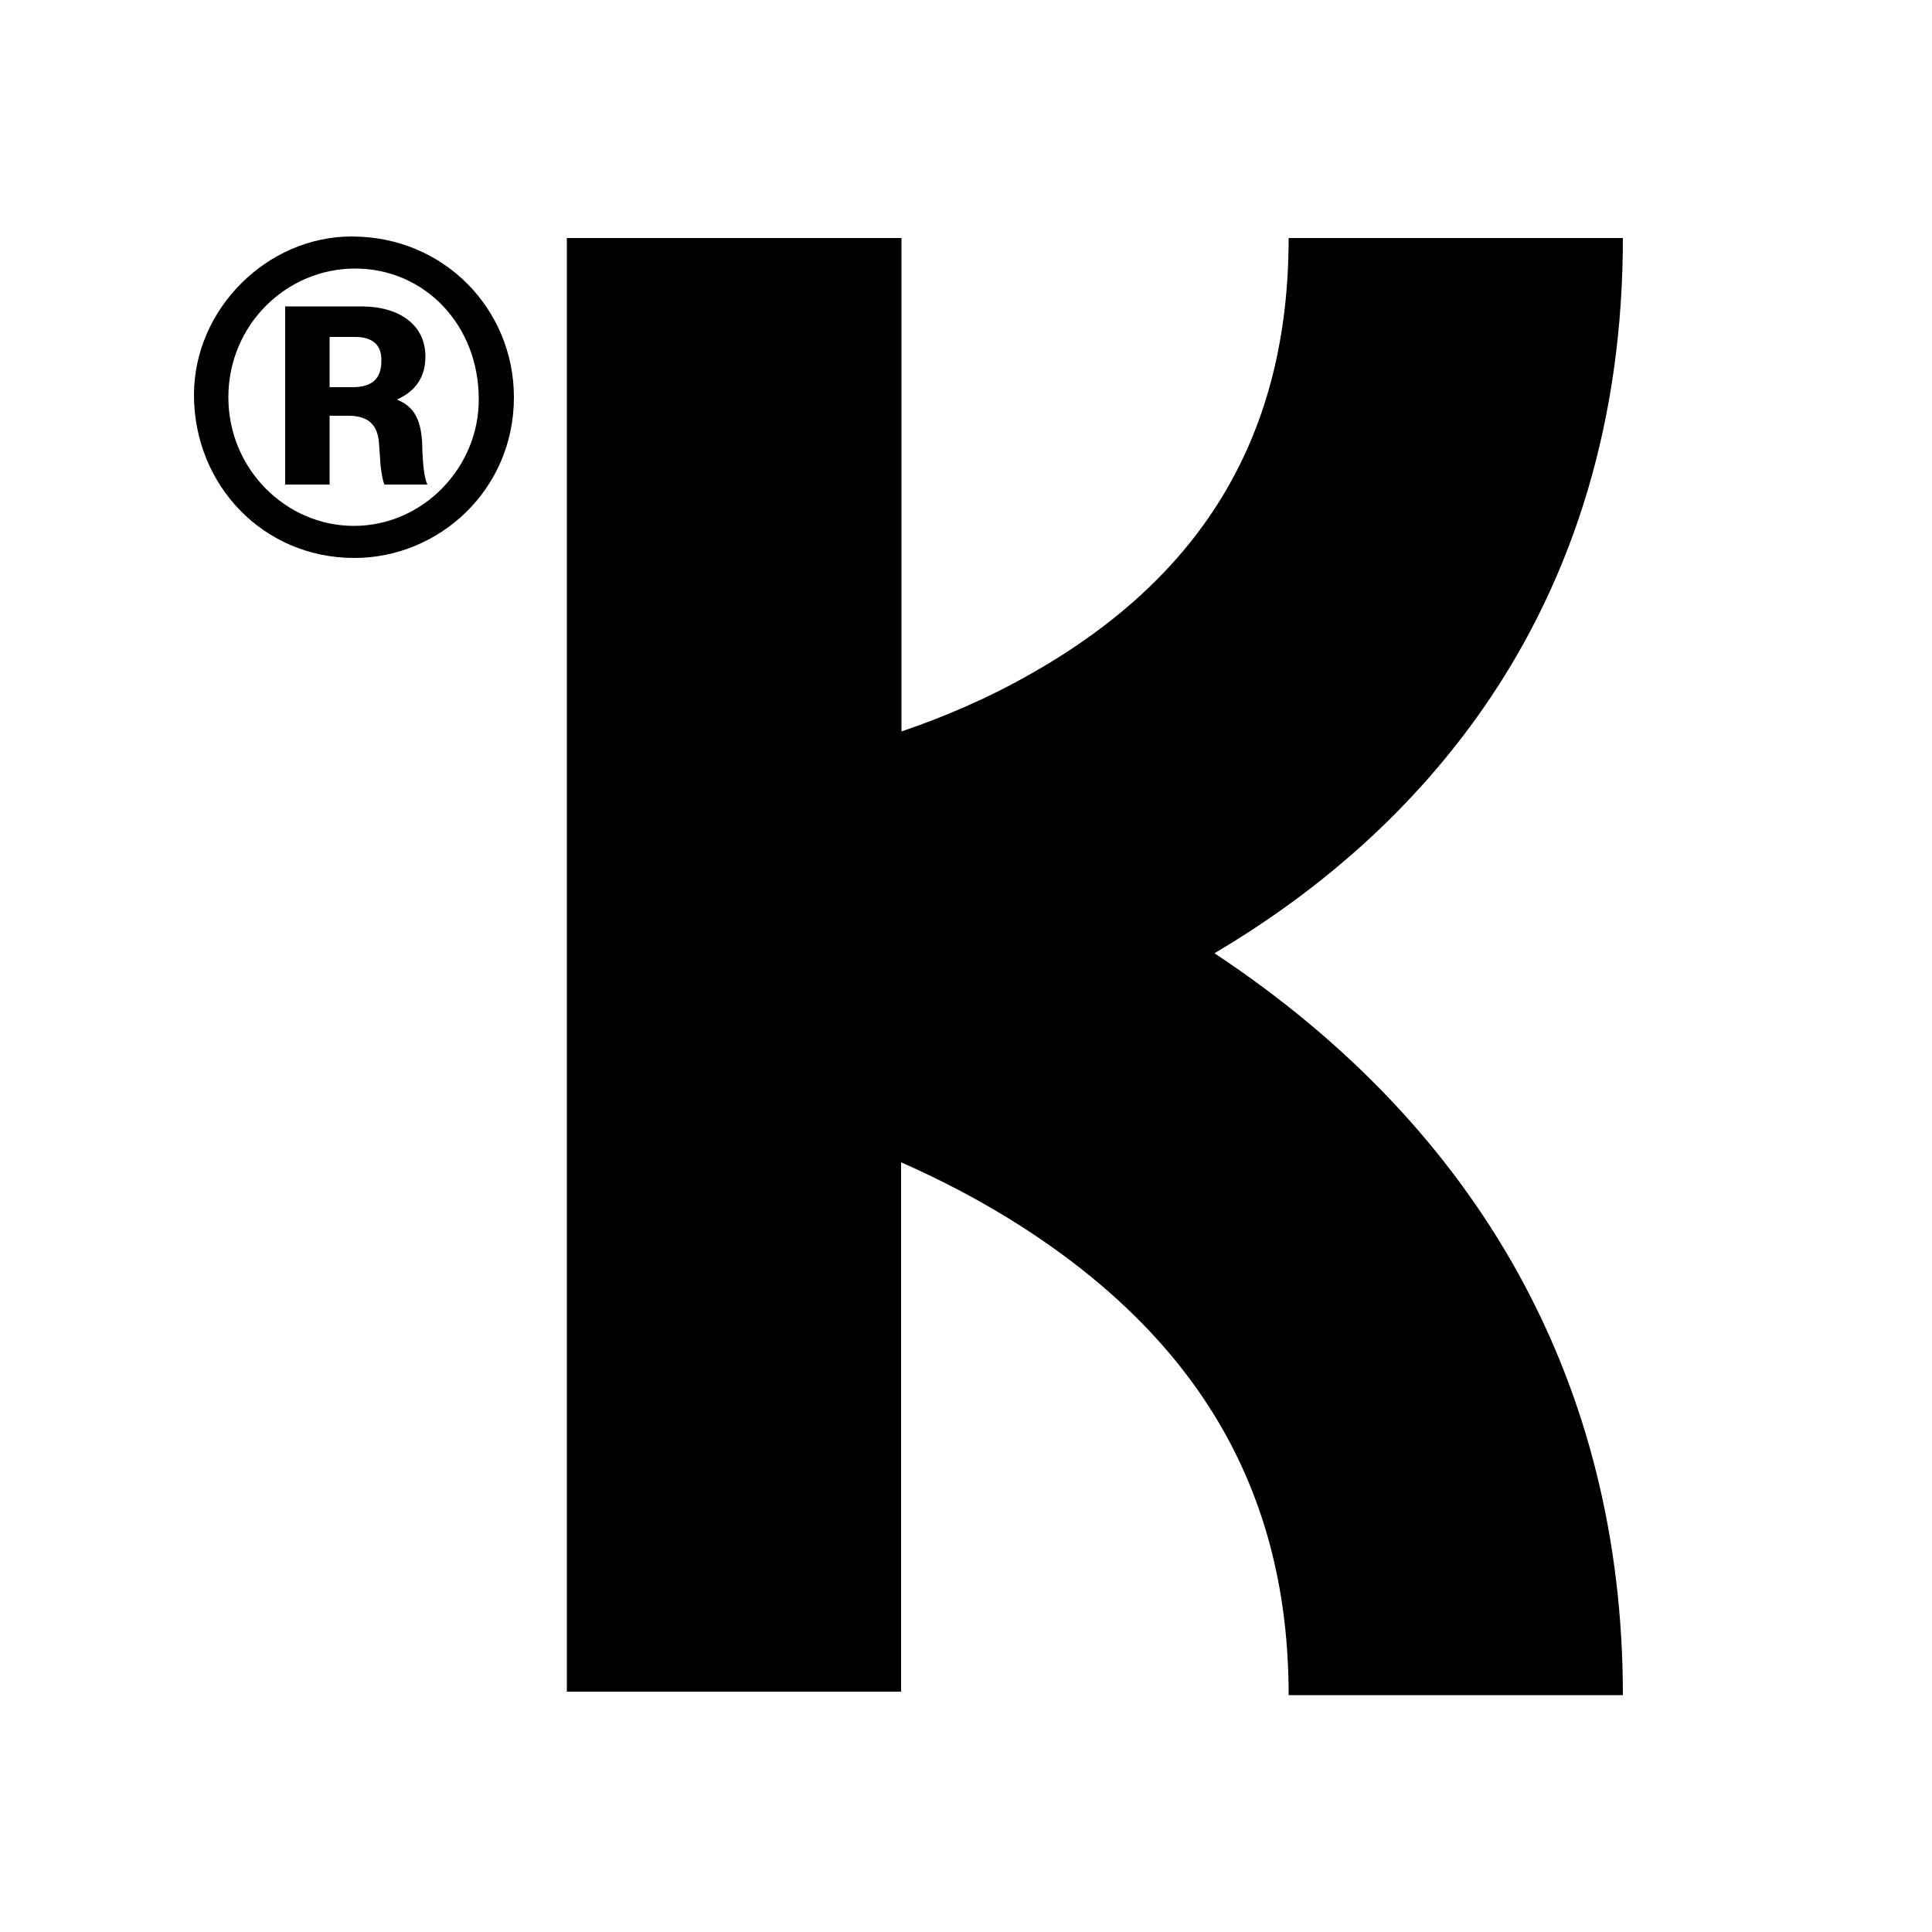
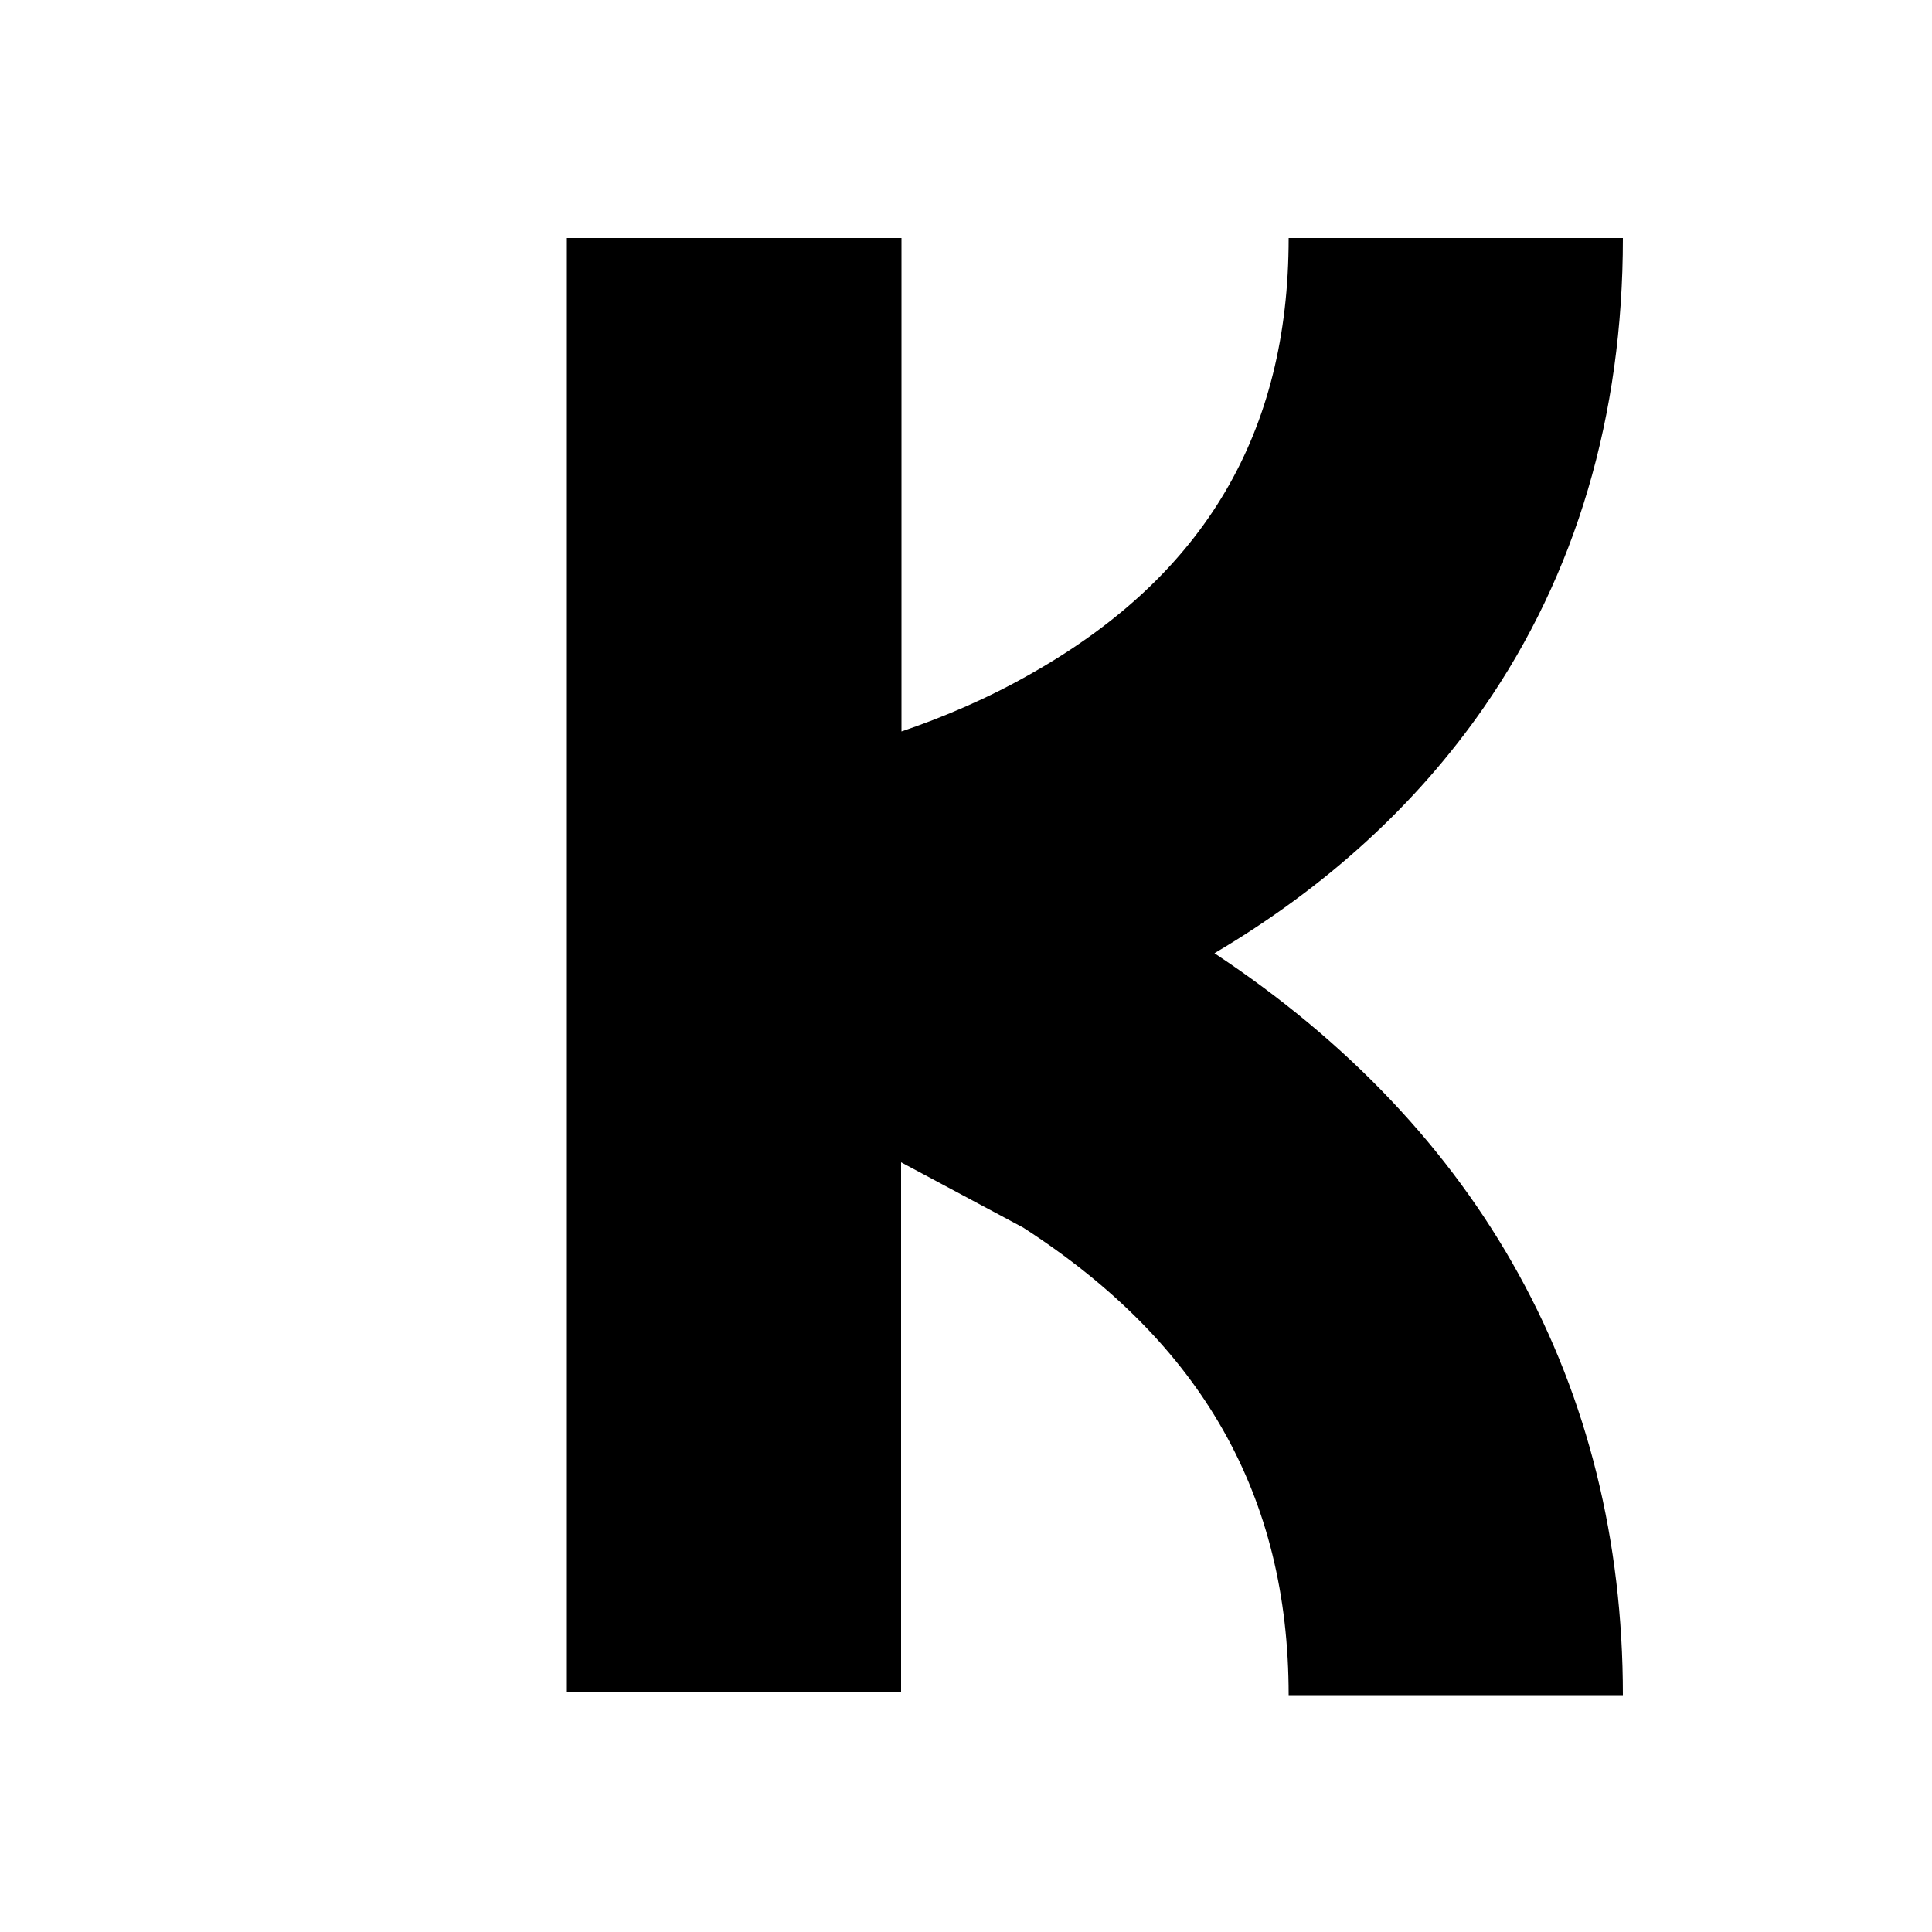
<svg xmlns="http://www.w3.org/2000/svg" version="1.1" x="0px" y="0px" viewBox="0 0 500 500" xml:space="preserve">
  <g>
-     <path d="M102.7,103.4c4.8-2.1,7.4-5.8,7.4-11.1c0-8.3-6.8-13-16.6-13H73.8v46.1h11.5v-17.8h4.9c5.2,0,7.6,2.4,7.9,7.3l0.4,5.7   c0.3,2.3,0.6,4,1,4.8h11.1c-0.8-1.8-1.1-4.7-1.3-8.8C109.3,108.5,107.1,105.2,102.7,103.4L102.7,103.4z M91.2,100.2h-5.9v-13h6.6   c4.3,0,6.8,1.9,6.8,5.9C98.8,98.3,96,100.2,91.2,100.2L91.2,100.2z" />
-     <path d="M91,61.2c-21.9,0-40.8,18.8-40.8,41c0,23.2,17.8,42.2,41.5,42.2c21.8,0,41.3-17.5,41.3-41.6C133,80.2,115.1,61.2,91,61.2z    M91.6,136.1c-17.6,0-32.5-14.7-32.5-33.3S74,69.5,91.9,69.5s32,14.5,32,33.8C124,120.9,109.5,136.1,91.6,136.1z" />
-     <path d="M264.8,317.7c46.3,29.9,68.7,69.4,68.7,121h86.5c0-80-36.6-146.3-105.7-192c28.9-17.1,52.2-38.4,69.7-63.6   c23.9-34.5,36-75.5,36-121.5h-86.5c0,50.4-21.7,87.2-66.4,112.6c-11.5,6.6-23.2,11.5-33.8,15.1V61.6h-86.6v376.2h86.5v-137   C243.2,305.2,254.1,310.8,264.8,317.7L264.8,317.7z" />
+     <path d="M264.8,317.7c46.3,29.9,68.7,69.4,68.7,121h86.5c0-80-36.6-146.3-105.7-192c28.9-17.1,52.2-38.4,69.7-63.6   c23.9-34.5,36-75.5,36-121.5h-86.5c0,50.4-21.7,87.2-66.4,112.6c-11.5,6.6-23.2,11.5-33.8,15.1V61.6h-86.6v376.2h86.5v-137   L264.8,317.7z" />
  </g>
  <style>
      g&gt;path {
         fill: black;
      }

      @media (prefers-color-scheme: dark) {
         g&gt;path {
            fill: white;
         }

   </style>
</svg>